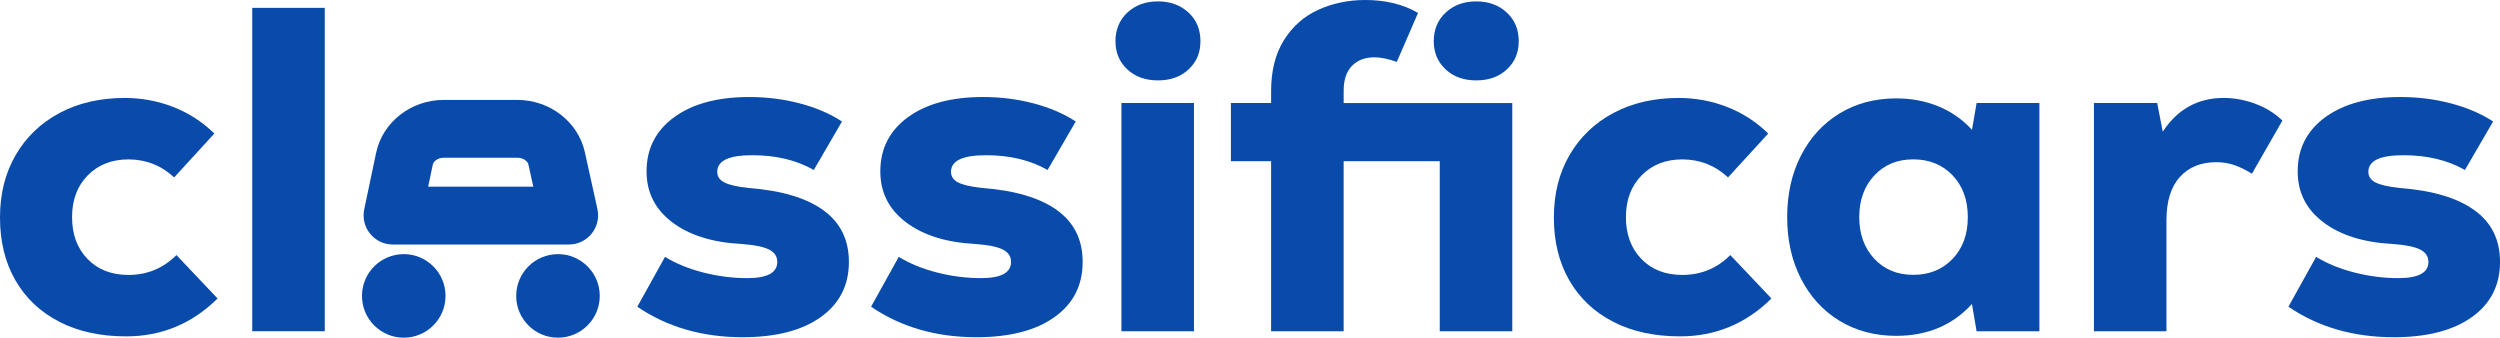
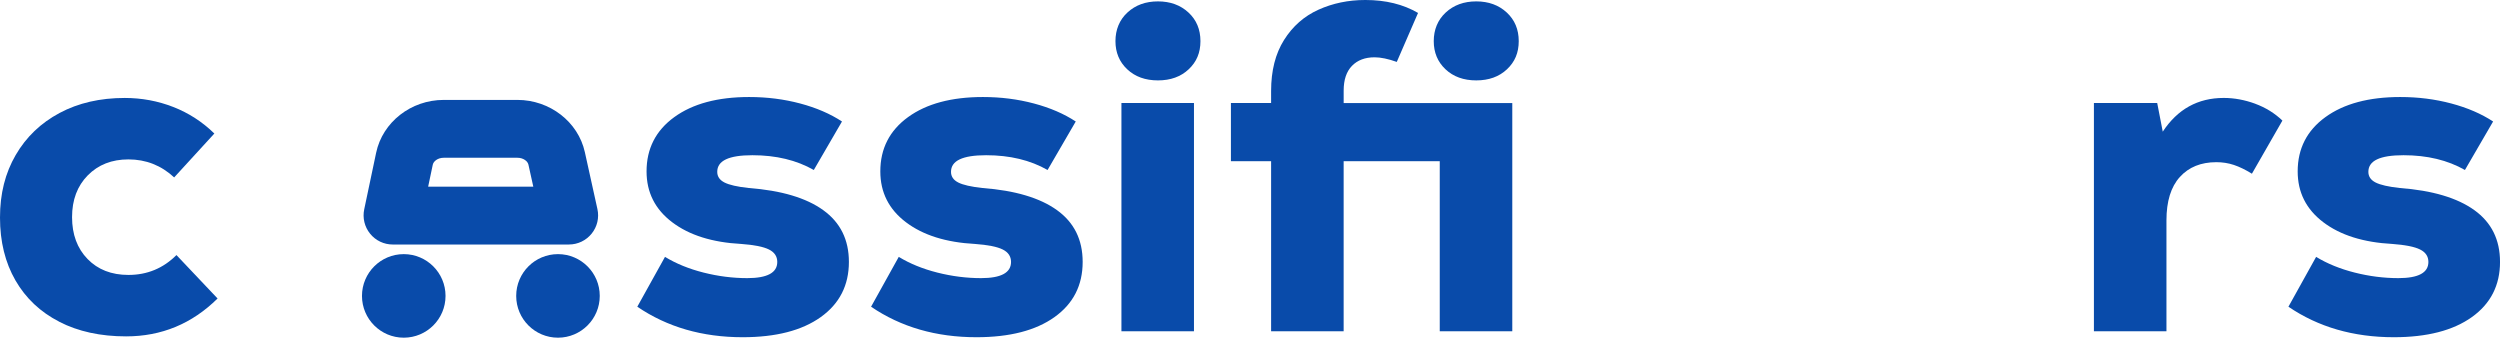
<svg xmlns="http://www.w3.org/2000/svg" id="Layer_2" viewBox="0 0 1149.02 155.2">
  <defs>
    <style>
      .cls-1 {
        fill: #094baa;
      }
    </style>
  </defs>
  <g id="Layer_1-2" data-name="Layer_1">
    <g>
      <g>
        <path class="cls-1" d="M292.9,140.99l12.74-22.93c5.1,3.11,11,5.52,17.73,7.22,6.72,1.7,13.41,2.55,20.07,2.55,9.2,0,13.8-2.48,13.8-7.43,0-2.55-1.27-4.46-3.82-5.73-2.55-1.27-6.79-2.12-12.74-2.55-13.31-.71-23.89-4.03-31.74-9.98-7.86-5.95-11.78-13.73-11.78-23.36,0-10.47,4.25-18.79,12.74-24.95,8.49-6.16,19.96-9.24,34.4-9.24,8.21,0,16.03.99,23.46,2.97,7.43,1.98,13.83,4.74,19.22,8.28l-12.95,22.29c-7.93-4.53-17.34-6.79-28.24-6.79s-16.14,2.55-16.14,7.64c0,2.12,1.09,3.75,3.29,4.88,2.19,1.13,5.91,1.98,11.15,2.55,15,1.13,26.44,4.53,34.29,10.19,7.86,5.66,11.78,13.59,11.78,23.78,0,10.76-4.32,19.22-12.95,25.37-8.64,6.16-20.6,9.24-35.88,9.24-18.55,0-34.68-4.67-48.41-14.01Z" />
        <path class="cls-1" d="M400.34,140.99l12.74-22.93c5.1,3.11,11,5.52,17.73,7.22,6.72,1.7,13.41,2.55,20.07,2.55,9.2,0,13.8-2.48,13.8-7.43,0-2.55-1.27-4.46-3.82-5.73-2.55-1.27-6.79-2.12-12.74-2.55-13.31-.71-23.89-4.03-31.74-9.98-7.86-5.95-11.78-13.73-11.78-23.36,0-10.47,4.25-18.79,12.74-24.95,8.49-6.16,19.96-9.24,34.4-9.24,8.21,0,16.03.99,23.46,2.97,7.43,1.98,13.83,4.74,19.22,8.28l-12.95,22.29c-7.93-4.53-17.34-6.79-28.24-6.79s-16.14,2.55-16.14,7.64c0,2.12,1.09,3.75,3.29,4.88,2.19,1.13,5.91,1.98,11.15,2.55,15,1.13,26.44,4.53,34.29,10.19,7.86,5.66,11.78,13.59,11.78,23.78,0,10.76-4.32,19.22-12.95,25.37-8.64,6.16-20.6,9.24-35.88,9.24-18.55,0-34.68-4.67-48.41-14.01Z" />
        <path class="cls-1" d="M518.08,31.85c-3.61-3.4-5.41-7.71-5.41-12.95s1.84-9.77,5.52-13.16c3.68-3.4,8.35-5.1,14.01-5.1s10.33,1.7,14.01,5.1c3.68,3.4,5.52,7.79,5.52,13.16s-1.8,9.56-5.41,12.95c-3.61,3.4-8.32,5.1-14.12,5.1s-10.51-1.7-14.12-5.1ZM515.42,47.35h33.34v104.89h-33.34V47.35Z" />
        <path class="cls-1" d="M695.06,152.24h-33.34v-78.14h-44.17v78.14h-33.34v-78.14h-18.47v-26.75h18.47v-5.52c0-9.34,1.98-17.16,5.95-23.46,3.96-6.3,9.24-10.94,15.82-13.91,6.58-2.97,13.76-4.46,21.55-4.46,9.34,0,17.41,1.98,24.21,5.95l-9.77,22.51c-3.96-1.41-7.36-2.12-10.19-2.12-4.39,0-7.86,1.31-10.4,3.93-2.55,2.62-3.82,6.41-3.82,11.36v5.73h77.5v104.89ZM664.37,31.85c-3.61-3.4-5.41-7.71-5.41-12.95s1.84-9.77,5.52-13.16c3.68-3.4,8.35-5.1,14.01-5.1s10.33,1.7,14.01,5.1c3.68,3.4,5.52,7.79,5.52,13.16s-1.8,9.56-5.41,12.95c-3.61,3.4-8.32,5.1-14.12,5.1s-10.51-1.7-14.12-5.1Z" />
-         <path class="cls-1" d="M741.45,147.89c-8.71-4.46-15.43-10.79-20.17-19-4.74-8.21-7.11-17.84-7.11-28.88s2.41-20.49,7.22-28.77c4.81-8.28,11.54-14.72,20.17-19.32,8.63-4.6,18.61-6.9,29.94-6.9,7.78,0,15.22,1.38,22.29,4.14,7.08,2.76,13.38,6.83,18.9,12.21l-18.47,20.17c-5.95-5.52-12.95-8.28-21.02-8.28-7.64,0-13.87,2.44-18.69,7.33-4.81,4.88-7.22,11.29-7.22,19.22s2.37,14.33,7.11,19.22c4.74,4.88,11,7.33,18.79,7.33,8.63,0,15.99-3.04,22.08-9.13l18.9,19.96c-11.75,11.61-25.76,17.41-42.04,17.41-11.75,0-21.98-2.23-30.68-6.69Z" />
-         <path class="cls-1" d="M937.33,47.35v104.89h-28.88l-2.12-12.53c-8.92,9.77-20.53,14.65-34.82,14.65-9.77,0-18.44-2.3-26.01-6.9-7.58-4.6-13.48-11.04-17.73-19.32-4.25-8.28-6.37-17.73-6.37-28.35s2.12-20.07,6.37-28.35c4.25-8.28,10.16-14.72,17.73-19.32,7.57-4.6,16.24-6.9,26.01-6.9,7.08,0,13.59,1.24,19.54,3.72,5.94,2.48,11.04,6.05,15.29,10.72l2.12-12.32h28.88ZM897.41,119.01c4.67-4.88,7.01-11.29,7.01-19.22s-2.34-14.33-7.01-19.22c-4.67-4.88-10.69-7.33-18.05-7.33s-13.34,2.48-17.94,7.43c-4.6,4.96-6.9,11.33-6.9,19.11s2.3,14.16,6.9,19.11c4.6,4.96,10.58,7.43,17.94,7.43s13.38-2.44,18.05-7.33Z" />
        <path class="cls-1" d="M1036.48,47.67c4.81,1.77,8.99,4.35,12.53,7.75l-14.01,24.42c-2.97-1.84-5.73-3.18-8.28-4.03s-5.24-1.27-8.07-1.27c-7.08,0-12.67,2.27-16.77,6.8-4.11,4.53-6.16,11.18-6.16,19.96v50.96h-33.34V47.35h29.09l2.55,13.16c6.8-10.33,16.14-15.5,28.03-15.5,4.81,0,9.62.89,14.44,2.65Z" />
        <path class="cls-1" d="M1051.77,140.99l12.74-22.93c5.1,3.11,11,5.52,17.73,7.22,6.72,1.7,13.41,2.55,20.07,2.55,9.2,0,13.8-2.48,13.8-7.43,0-2.55-1.27-4.46-3.82-5.73-2.55-1.27-6.8-2.12-12.74-2.55-13.31-.71-23.89-4.03-31.74-9.98-7.86-5.95-11.78-13.73-11.78-23.36,0-10.47,4.25-18.79,12.74-24.95,8.49-6.16,19.96-9.24,34.4-9.24,8.21,0,16.03.99,23.46,2.97,7.43,1.98,13.83,4.74,19.22,8.28l-12.95,22.29c-7.93-4.53-17.34-6.79-28.24-6.79s-16.14,2.55-16.14,7.64c0,2.12,1.09,3.75,3.29,4.88,2.19,1.13,5.91,1.98,11.15,2.55,15,1.13,26.43,4.53,34.29,10.19,7.86,5.66,11.78,13.59,11.78,23.78,0,10.76-4.32,19.22-12.95,25.37-8.64,6.16-20.6,9.24-35.88,9.24-18.55,0-34.68-4.67-48.41-14.01Z" />
      </g>
      <g>
        <path class="cls-1" d="M27.28,147.89c-8.71-4.46-15.43-10.79-20.17-19-4.74-8.21-7.11-17.84-7.11-28.88s2.41-20.49,7.22-28.77c4.81-8.28,11.54-14.72,20.17-19.32,8.63-4.6,18.61-6.9,29.94-6.9,7.78,0,15.22,1.38,22.29,4.14,7.08,2.76,13.38,6.83,18.9,12.21l-18.47,20.17c-5.95-5.52-12.95-8.28-21.02-8.28-7.64,0-13.87,2.44-18.69,7.33-4.81,4.88-7.22,11.29-7.22,19.22s2.37,14.33,7.11,19.22c4.74,4.88,11,7.33,18.79,7.33,8.63,0,15.99-3.04,22.08-9.13l18.9,19.96c-11.75,11.61-25.77,17.41-42.04,17.41-11.75,0-21.98-2.23-30.68-6.69Z" />
-         <path class="cls-1" d="M115.93,3.61h33.34v148.63h-33.34V3.61Z" />
      </g>
      <g>
        <path class="cls-1" d="M261.51,112.38h-80.99c-4.06,0-7.86-1.81-10.42-4.97-2.55-3.15-3.54-7.24-2.7-11.21l5.48-26.01c2.97-14.06,16.02-24.27,31.05-24.27h33.88c14.89,0,27.92,10.09,30.99,23.99l5.78,26.17c.88,3.99-.08,8.1-2.64,11.28-2.56,3.18-6.37,5.01-10.45,5.01ZM193.42,101.67v.03s0-.02,0-.03ZM196.77,85.8h48.34l-2.24-10.14c-.34-1.55-2.32-3.15-5.04-3.15h-33.88c-2.74,0-4.71,1.61-5.04,3.17l-2.13,10.12Z" />
        <circle class="cls-1" cx="256.45" cy="136" r="19.2" />
        <circle class="cls-1" cx="185.57" cy="136" r="19.2" />
      </g>
    </g>
  </g>
</svg>